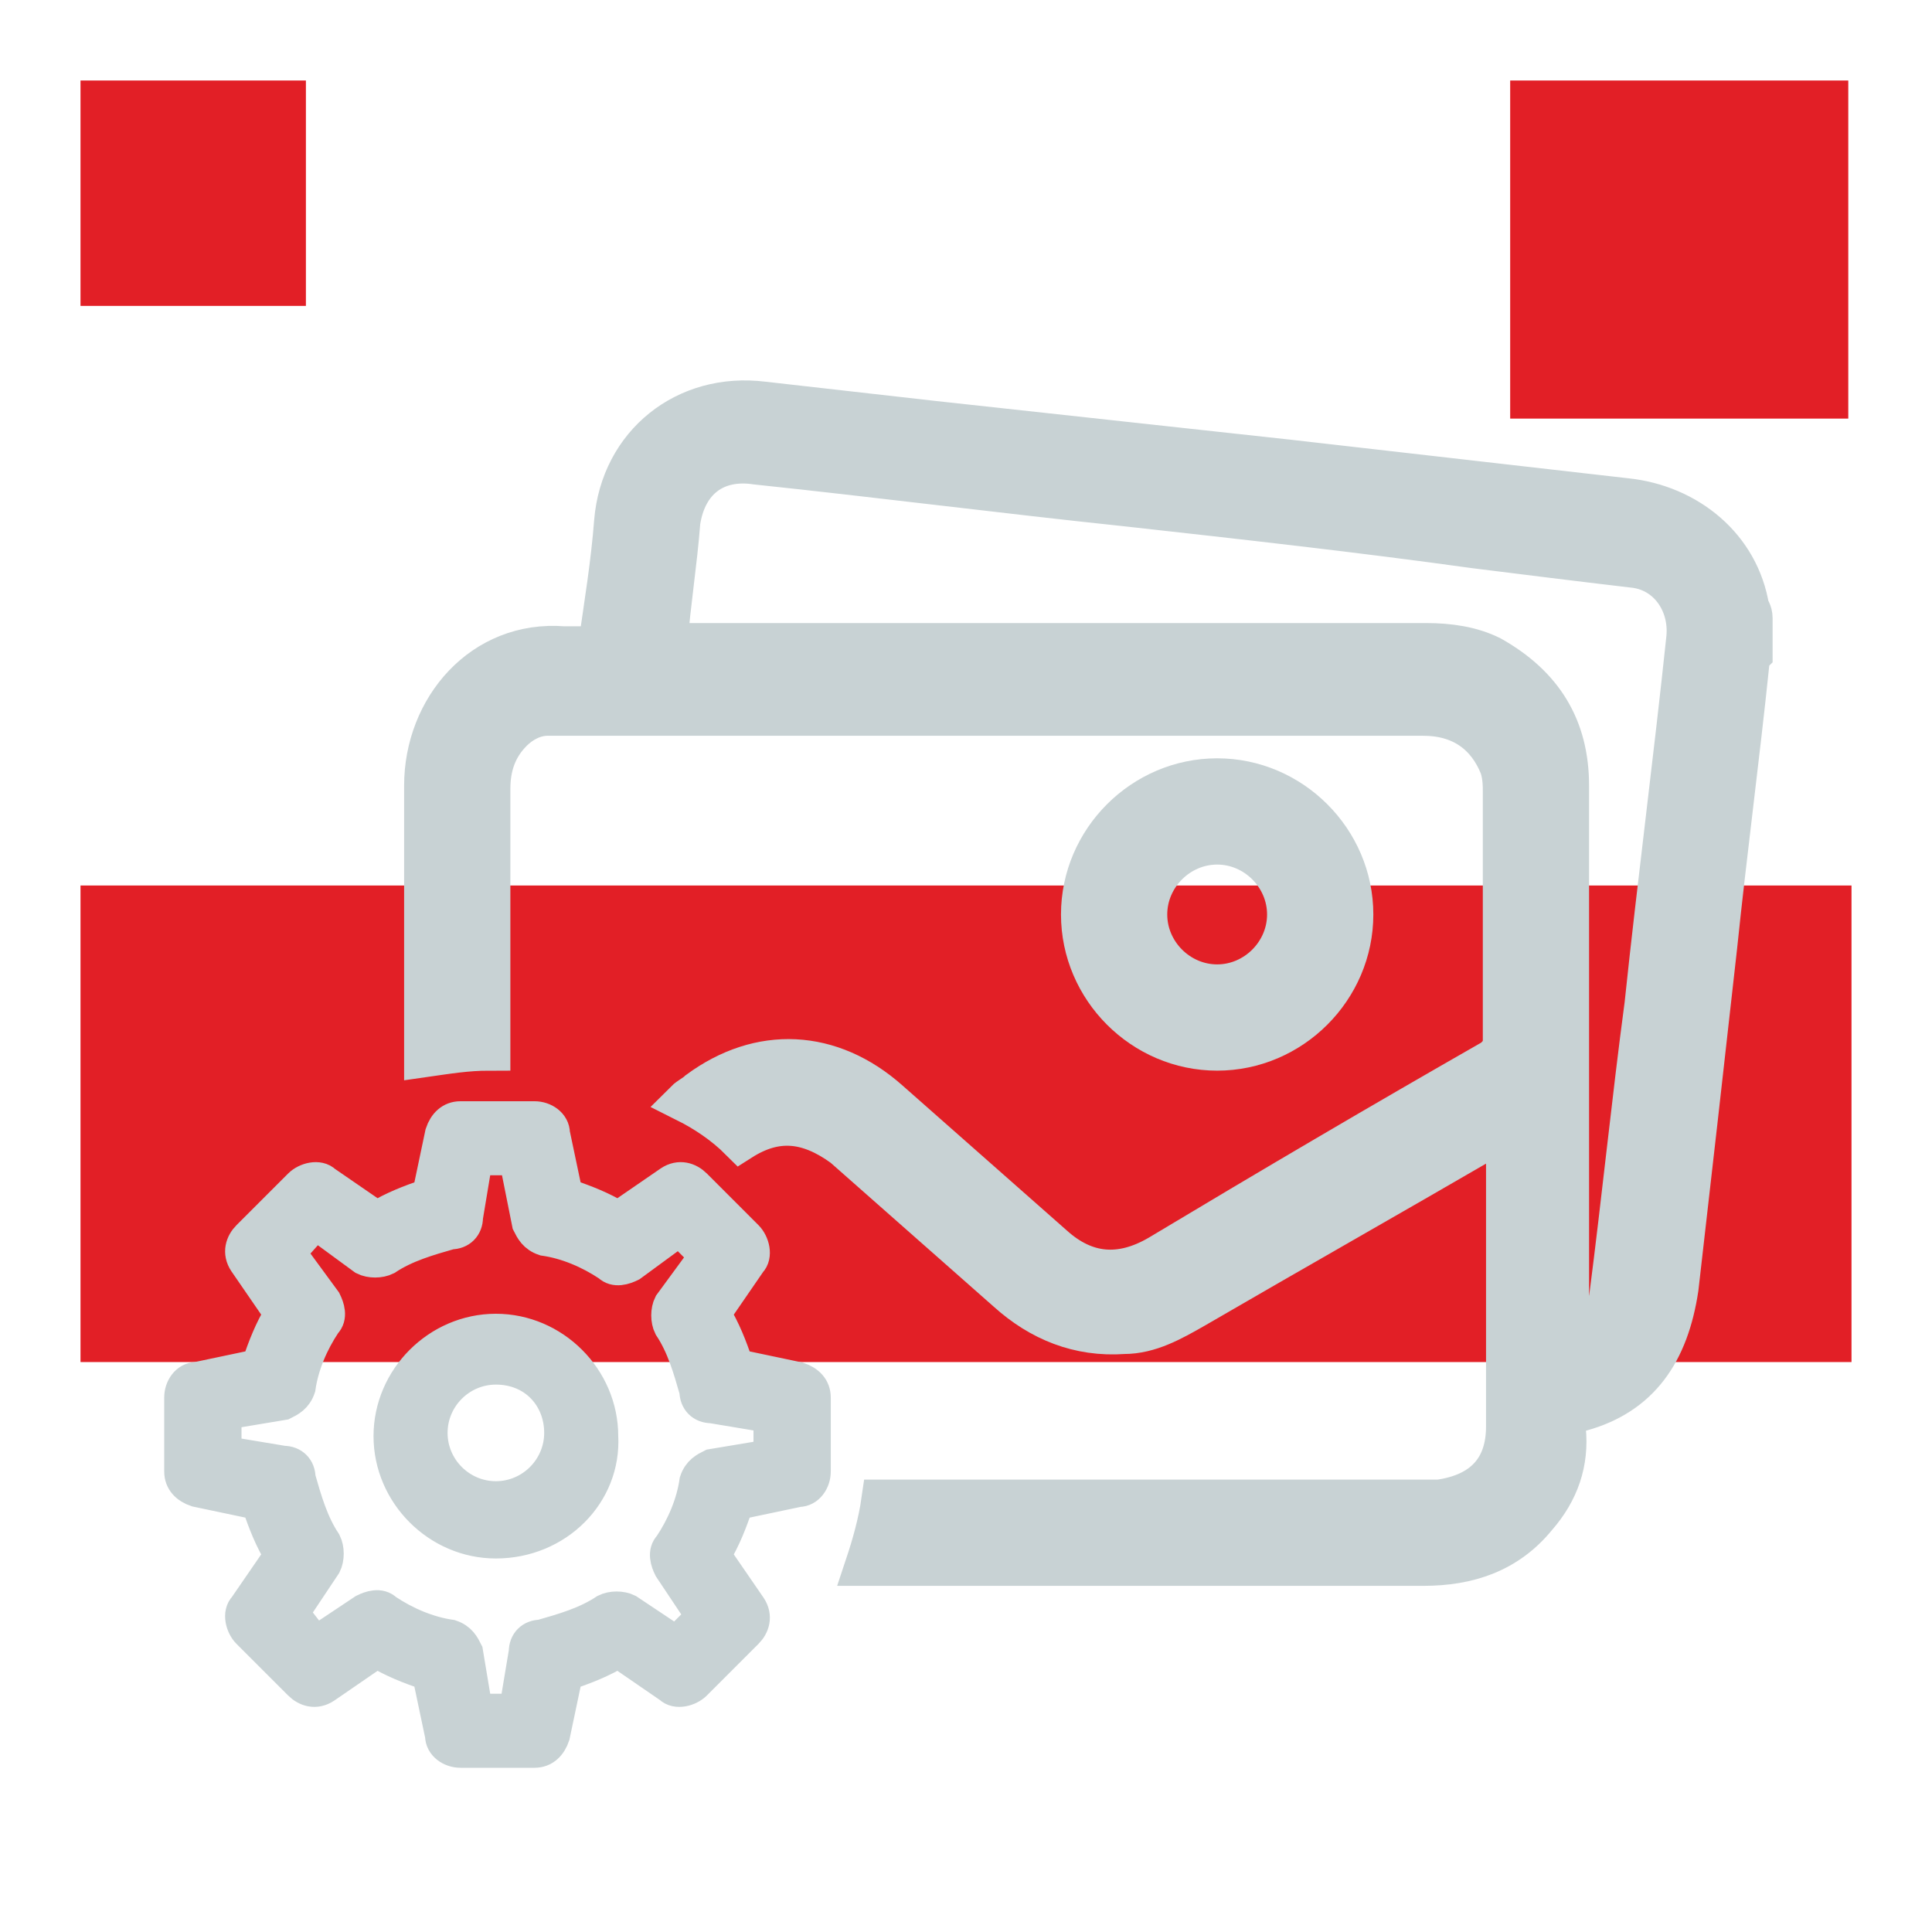
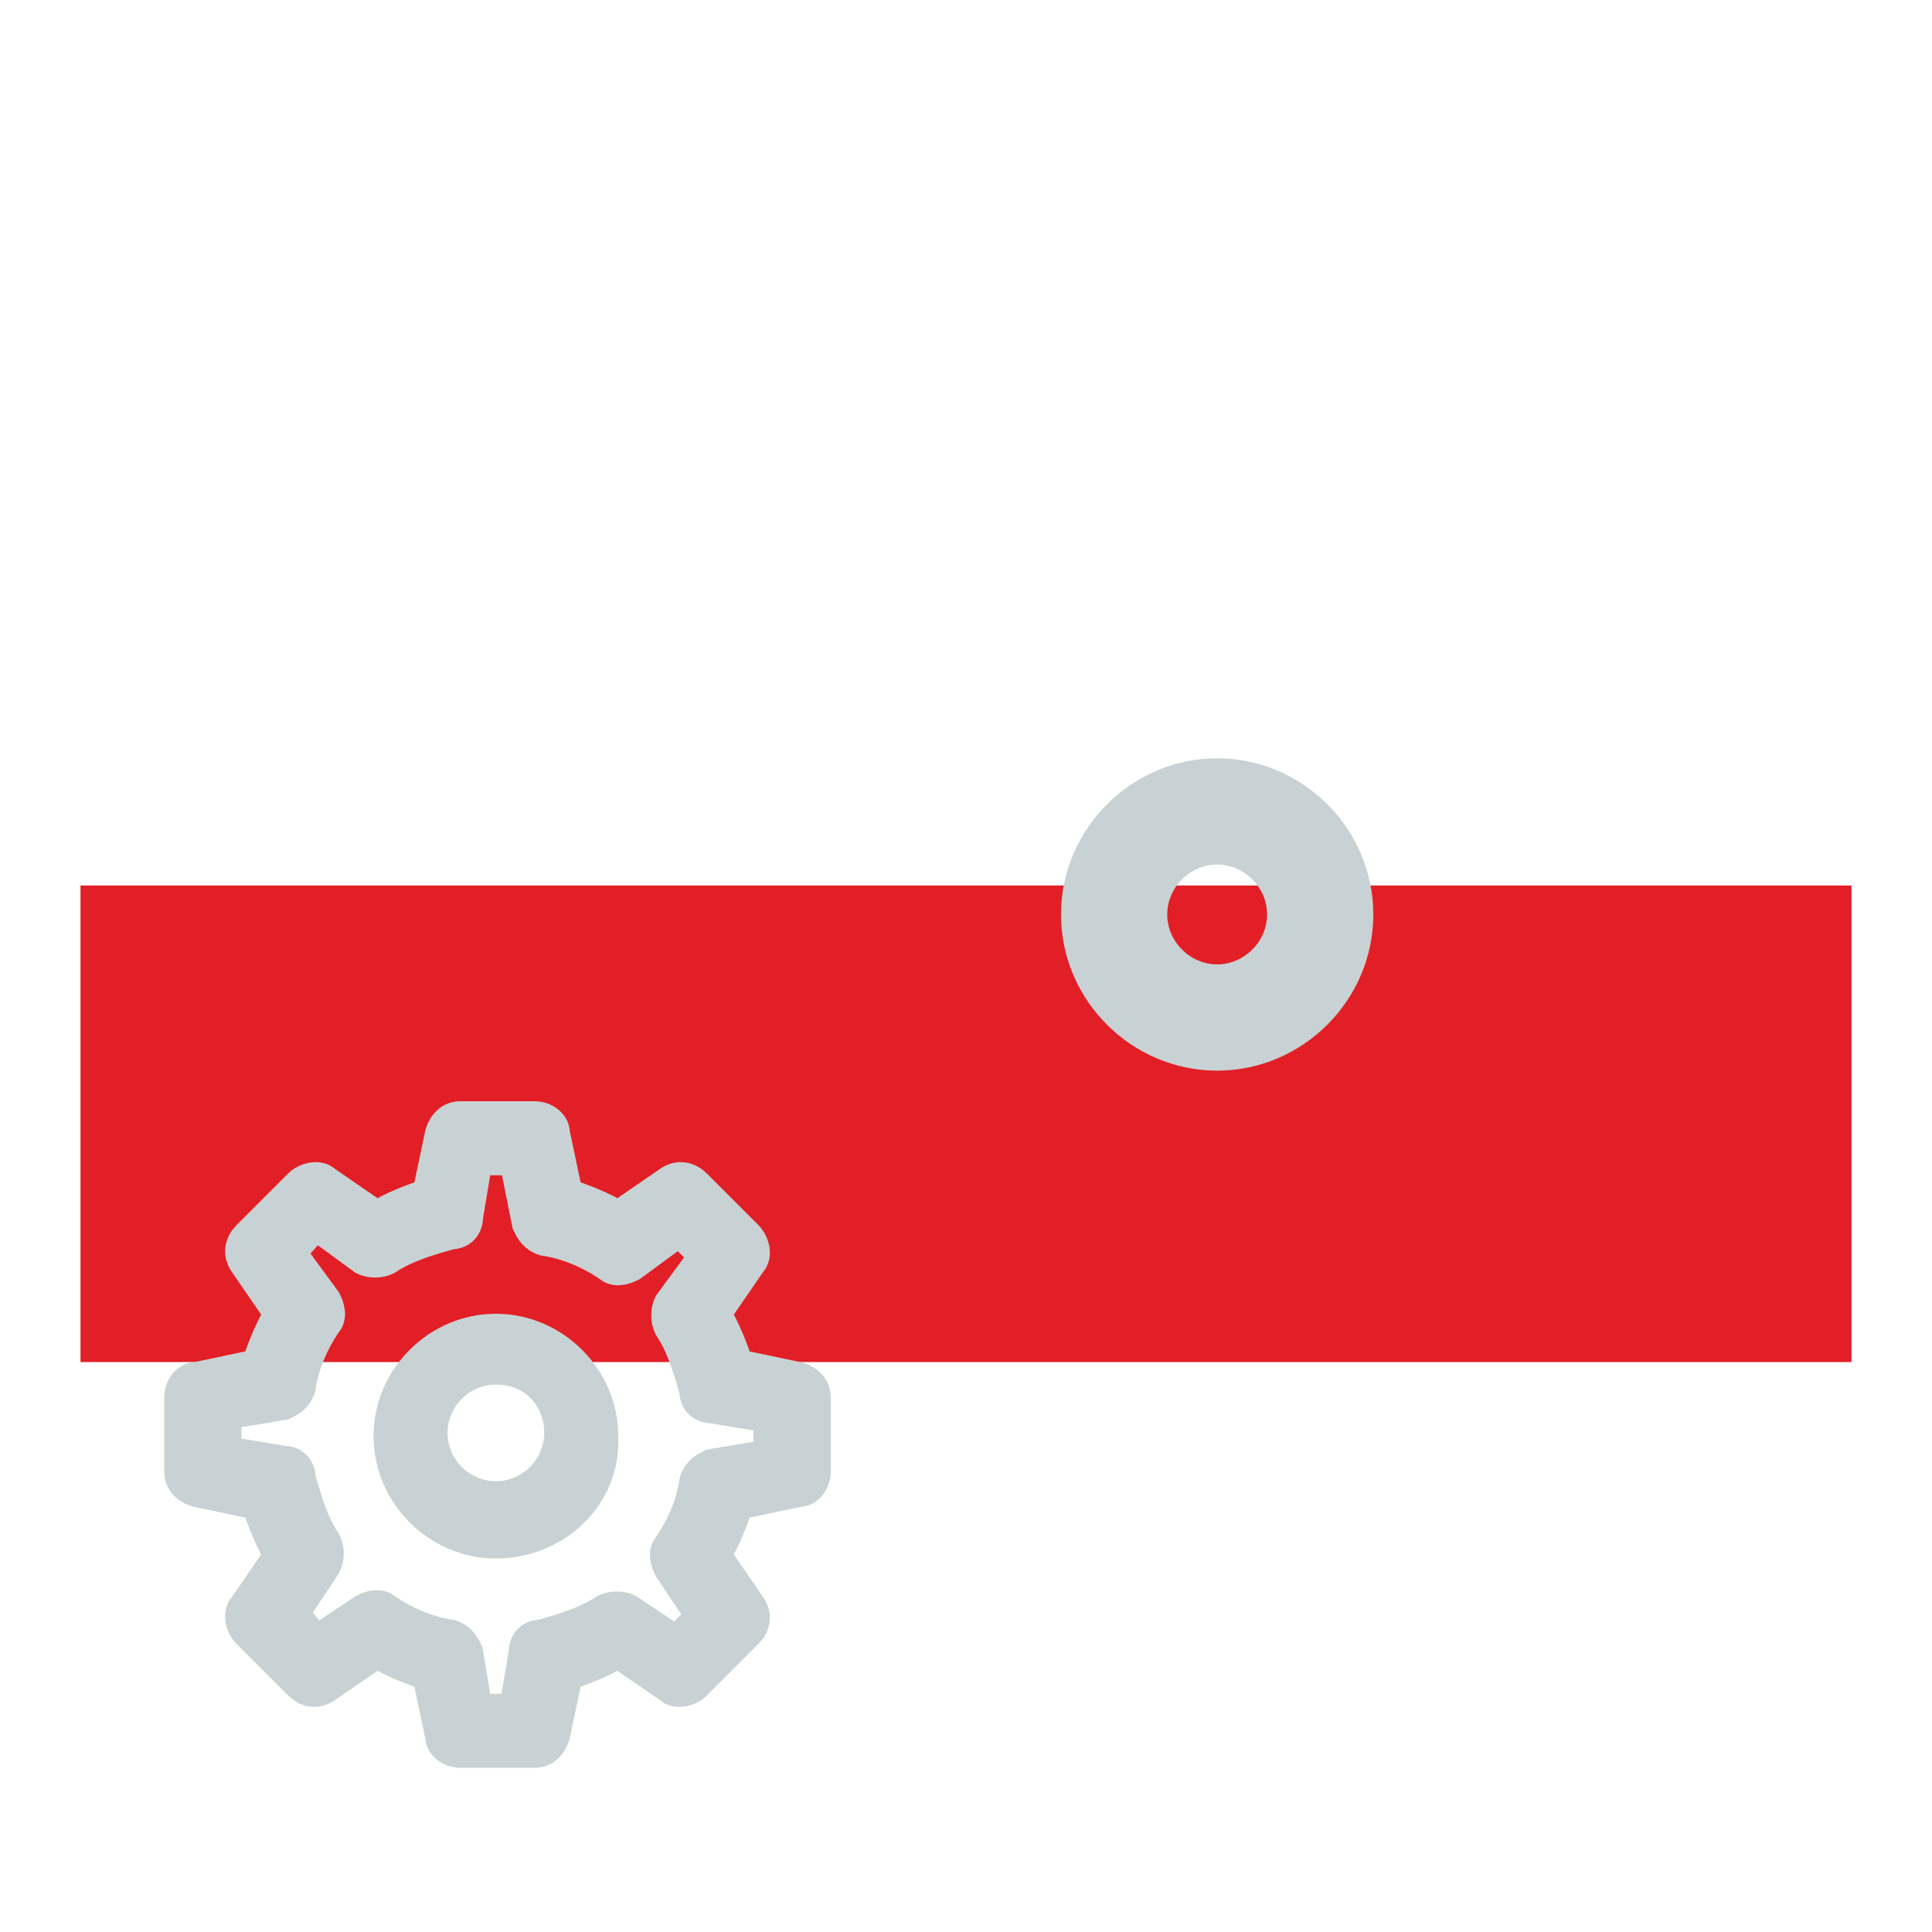
<svg xmlns="http://www.w3.org/2000/svg" version="1.1" id="Layer_1" x="0px" y="0px" viewBox="0 0 60 60" style="enable-background:new 0 0 60 60;" xml:space="preserve">
  <style type="text/css"> .st0{fill:#E21F26;} .st1{fill:#C8D2D4;stroke:#C8D2D4;stroke-miterlimit:10;} .st2{fill:#C8D2D4;stroke:#C8D2D4;stroke-width:1.3;stroke-miterlimit:10;} </style>
  <g>
-     <rect x="2.5" y="2.5" class="st0" width="7" height="7" />
-   </g>
+     </g>
  <g>
    <g>
-       <rect x="46.9" y="2.5" class="st0" width="10.5" height="10.5" />
-     </g>
+       </g>
  </g>
  <g>
    <rect x="2.5" y="27.5" class="st0" width="55" height="14.8" />
  </g>
  <g>
    <g>
      <g>
        <path class="st1" d="M16.6,54.4h-2.3c-0.3,0-0.6-0.2-0.6-0.5l-0.4-1.9c-0.6-0.2-1.1-0.4-1.6-0.7l-1.6,1.1 c-0.3,0.2-0.6,0.1-0.8-0.1l-1.6-1.6c-0.2-0.2-0.3-0.6-0.1-0.8l1.1-1.6c-0.3-0.5-0.5-1-0.7-1.6l-1.9-0.4c-0.3-0.1-0.5-0.3-0.5-0.6 v-2.3c0-0.3,0.2-0.6,0.5-0.6L8,42.4c0.2-0.6,0.4-1.1,0.7-1.6l-1.1-1.6c-0.2-0.3-0.1-0.6,0.1-0.8l1.6-1.6c0.2-0.2,0.6-0.3,0.8-0.1 l1.6,1.1c0.5-0.3,1-0.5,1.6-0.7l0.4-1.9c0.1-0.3,0.3-0.5,0.6-0.5h2.3c0.3,0,0.6,0.2,0.6,0.5l0.4,1.9c0.6,0.2,1.1,0.4,1.6,0.7 l1.6-1.1c0.3-0.2,0.6-0.1,0.8,0.1l1.6,1.6c0.2,0.2,0.3,0.6,0.1,0.8l-1.1,1.6c0.3,0.5,0.5,1,0.7,1.6l1.9,0.4 c0.3,0.1,0.5,0.3,0.5,0.6v2.3c0,0.3-0.2,0.6-0.5,0.6l-1.9,0.4c-0.2,0.6-0.4,1.1-0.7,1.6l1.1,1.6c0.2,0.3,0.1,0.6-0.1,0.8 l-1.6,1.6c-0.2,0.2-0.6,0.3-0.8,0.1l-1.6-1.1c-0.5,0.3-1,0.5-1.6,0.7l-0.4,1.9C17.1,54.2,16.9,54.4,16.6,54.4z M14.8,53.1H16 l0.3-1.8c0-0.3,0.2-0.5,0.5-0.5c0.7-0.2,1.4-0.4,2-0.8c0.2-0.1,0.5-0.1,0.7,0l1.5,1l0.8-0.8l-1-1.5c-0.1-0.2-0.2-0.5,0-0.7 c0.4-0.6,0.7-1.3,0.8-2c0.1-0.3,0.3-0.4,0.5-0.5l1.8-0.3v-1.2l-1.8-0.3c-0.3,0-0.5-0.2-0.5-0.5c-0.2-0.7-0.4-1.4-0.8-2 c-0.1-0.2-0.1-0.5,0-0.7l1.1-1.5l-0.8-0.8l-1.5,1.1c-0.2,0.1-0.5,0.2-0.7,0c-0.6-0.4-1.3-0.7-2-0.8c-0.3-0.1-0.4-0.3-0.5-0.5 L16,36h-1.2l-0.3,1.8c0,0.3-0.2,0.5-0.5,0.5c-0.7,0.2-1.4,0.4-2,0.8c-0.2,0.1-0.5,0.1-0.7,0l-1.5-1.1L9,38.9l1.1,1.5 c0.1,0.2,0.2,0.5,0,0.7c-0.4,0.6-0.7,1.3-0.8,2c-0.1,0.3-0.3,0.4-0.5,0.5l-1.8,0.3v1.2l1.8,0.3c0.3,0,0.5,0.2,0.5,0.5 c0.2,0.7,0.4,1.4,0.8,2c0.1,0.2,0.1,0.5,0,0.7l-1,1.5L9.8,51l1.5-1c0.2-0.1,0.5-0.2,0.7,0c0.6,0.4,1.3,0.7,2,0.8 c0.3,0.1,0.4,0.3,0.5,0.5L14.8,53.1z M24.6,45.7L24.6,45.7L24.6,45.7z M15.4,47.9c-1.8,0-3.3-1.5-3.3-3.3c0-1.8,1.5-3.3,3.3-3.3 c1.8,0,3.3,1.5,3.3,3.3C18.8,46.4,17.3,47.9,15.4,47.9z M15.4,42.5c-1.1,0-2,0.9-2,2s0.9,2,2,2c1.1,0,2-0.9,2-2 S16.6,42.5,15.4,42.5z" />
      </g>
-       <path class="st2" d="M54.3,18.9c-0.3-1.9-1.9-3.2-3.8-3.4c-3.5-0.4-7-0.8-10.5-1.2c-3.7-0.4-7.3-0.8-11-1.2 c-1.8-0.2-3.5-0.4-5.3-0.6c-2.4-0.3-4.4,1.3-4.6,3.7c-0.1,1.3-0.3,2.5-0.5,3.9c-0.4,0-0.7,0-1.1,0c-2.5-0.2-4.3,1.9-4.3,4.3 c0,1.8,0,3.6,0,5.4c0,1,0,2,0,3c0.7-0.1,1.3-0.2,2-0.2c0-2.7,0-5.4,0-8.1c0-0.7,0.2-1.3,0.7-1.8c0.3-0.3,0.7-0.5,1.1-0.5 c0.1,0,0.2,0,0.3,0c9,0,17.9,0,26.9,0c1.2,0,2,0.6,2.4,1.6c0.1,0.3,0.1,0.6,0.1,0.8c0,2.6,0,5.1,0,7.7c0,0.3-0.1,0.4-0.3,0.6 c-3.5,2-6.9,4-10.4,6.1c-1.2,0.7-2.3,0.6-3.3-0.3c-1.7-1.5-3.4-3-5.1-4.5c-1.8-1.6-4-1.7-5.9-0.3c-0.1,0.1-0.3,0.2-0.4,0.3 c0.6,0.3,1.2,0.7,1.7,1.2c1.1-0.7,2.1-0.6,3.2,0.2c1.7,1.5,3.4,3,5.1,4.5c1,0.9,2.2,1.4,3.6,1.3c0.8,0,1.5-0.4,2.2-0.8 c3.1-1.8,6.1-3.5,9.2-5.3c0.1-0.1,0.3-0.1,0.5-0.3c0,0.2,0,0.4,0,0.5c0,2.9,0,5.9,0,8.8c0,1.3-0.7,2.1-2.1,2.3c-0.1,0-0.3,0-0.4,0 c-5.6,0-11.2,0-16.9,0c-0.1,0.7-0.3,1.4-0.5,2c1.7,0,3.4,0,5,0c4.1,0,8.2,0,12.3,0c1.4,0,2.6-0.4,3.5-1.5c0.7-0.8,1-1.7,0.9-2.7 c0-0.4,0.1-0.5,0.5-0.6c1.8-0.5,2.7-1.8,3-3.8c0.4-3.5,0.8-7,1.2-10.6c0.3-2.9,0.7-5.9,1-8.8c0-0.1,0-0.2,0.1-0.3 c0-0.4,0-0.8,0-1.1C54.4,19,54.3,18.9,54.3,18.9z M52.4,19.8c-0.4,3.8-0.9,7.6-1.3,11.4c-0.4,3-0.7,6-1.1,9.1 c-0.1,0.7-0.5,1.2-1.3,1.4c0-0.2,0-0.4,0-0.5c0-5.6,0-11.2,0-16.8c0-1.8-0.8-3.1-2.4-4C45.7,20.1,45,20,44.3,20 c-7.7,0-15.4,0-23.1,0c-0.2,0-0.3,0-0.5,0c0.1-1.3,0.3-2.5,0.4-3.8c0.2-1.3,1.1-2,2.4-1.8c3.8,0.4,7.7,0.9,11.5,1.3 c3.6,0.4,7.2,0.8,10.8,1.3c1.6,0.2,3.2,0.4,4.9,0.6C51.8,17.7,52.5,18.7,52.4,19.8z" />
    </g>
    <path class="st2" d="M37.8,32.6c-2.3,0-4.2-1.9-4.2-4.2c0-2.3,1.9-4.2,4.2-4.2c2.3,0,4.2,1.9,4.2,4.2C42,30.7,40.1,32.6,37.8,32.6z M37.8,26.2c-1.2,0-2.2,1-2.2,2.2c0,1.2,1,2.2,2.2,2.2c1.2,0,2.2-1,2.2-2.2C40,27.2,39,26.2,37.8,26.2z" />
  </g>
</svg>